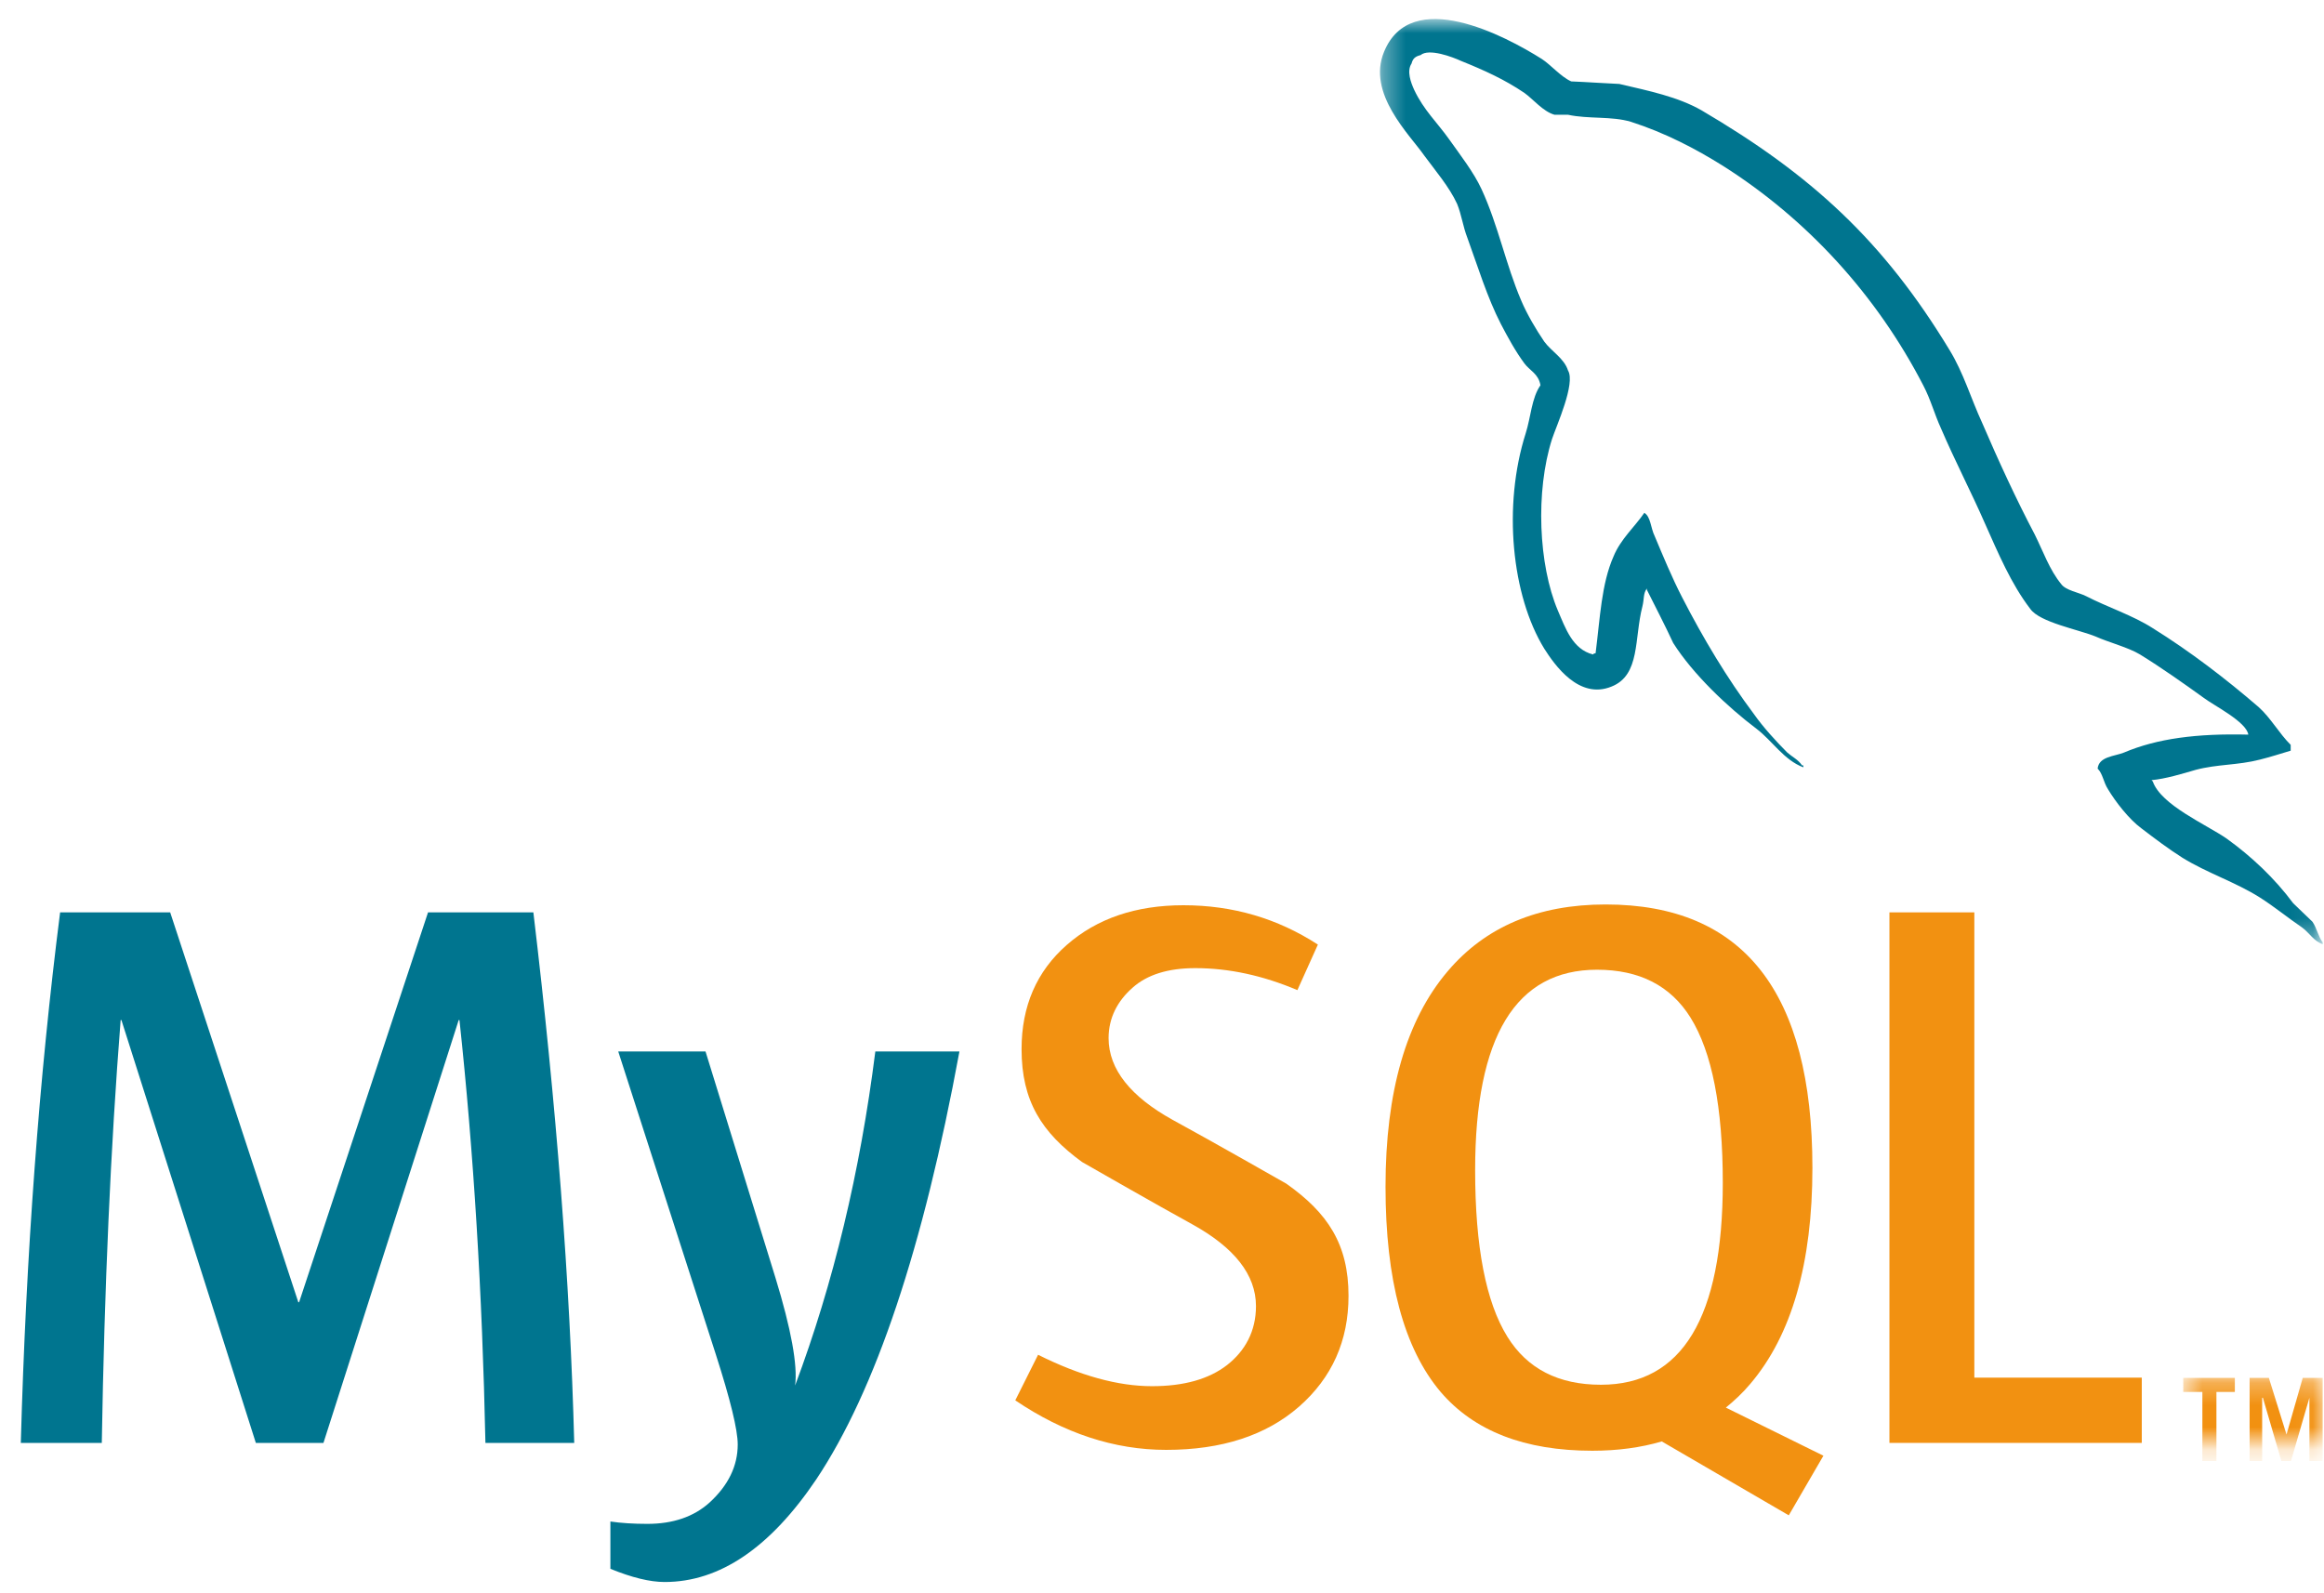
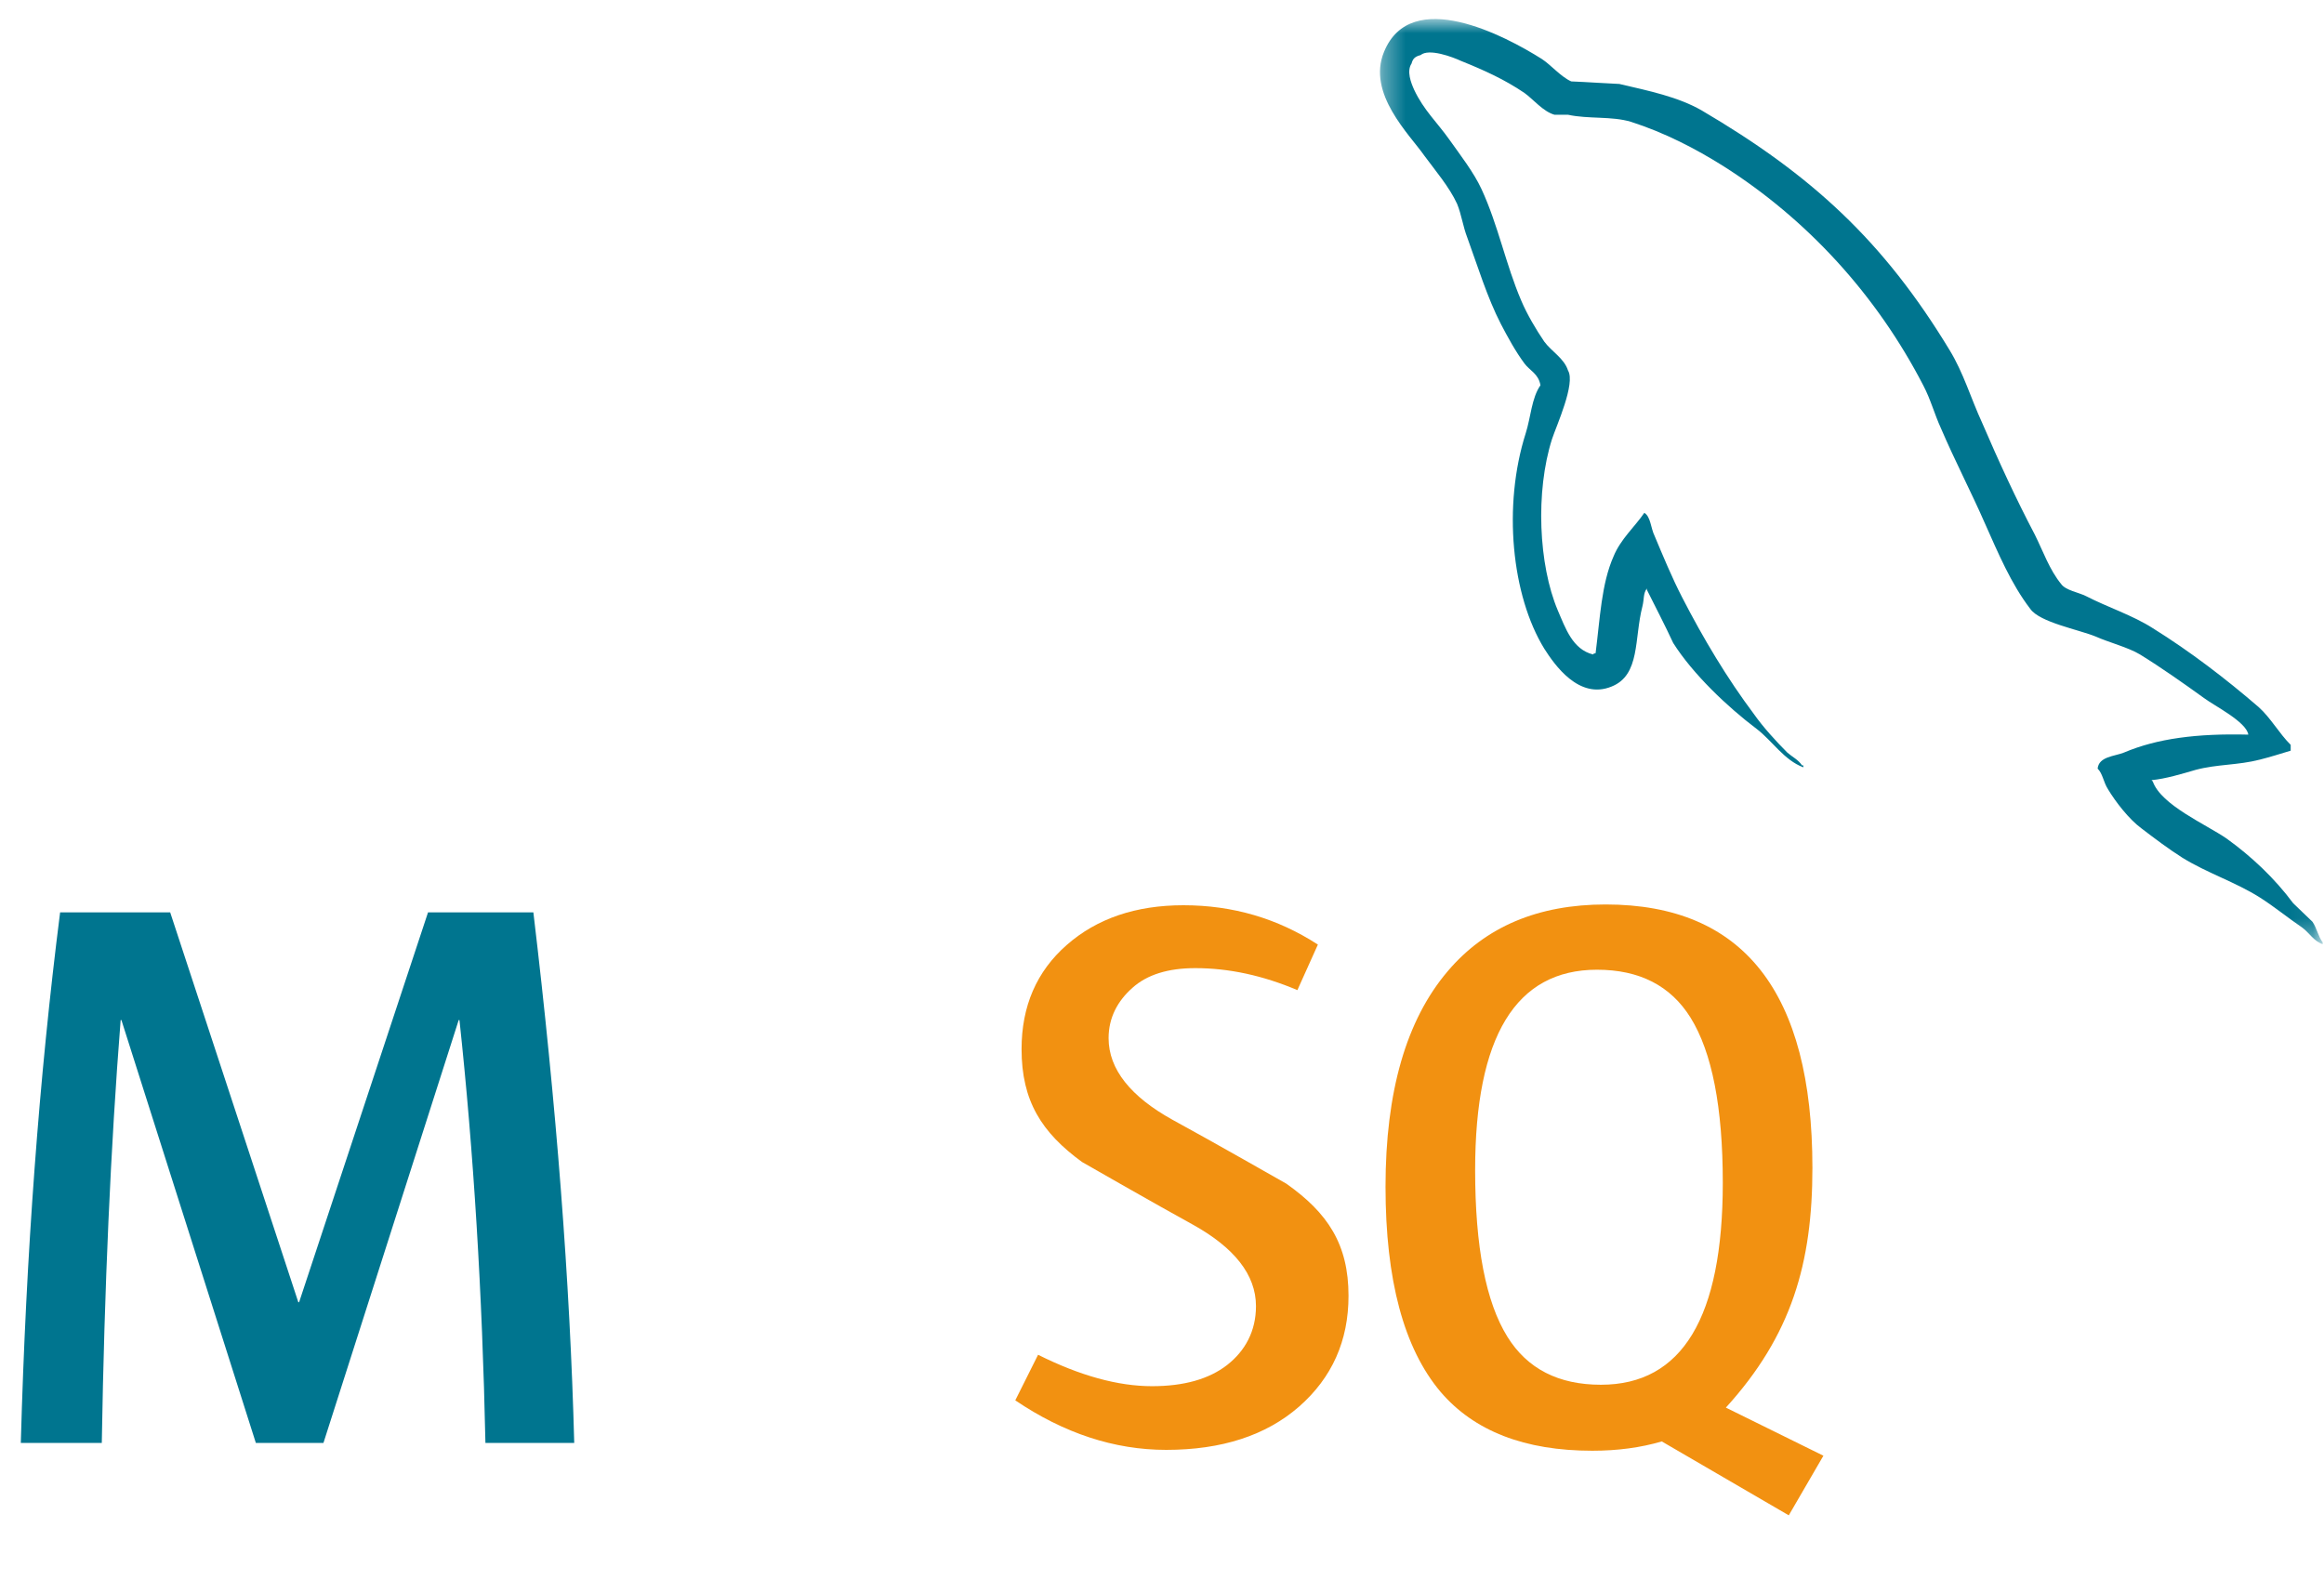
<svg xmlns="http://www.w3.org/2000/svg" width="105" height="72" viewBox="0 0 105 72" fill="none">
  <path fill-rule="evenodd" clip-rule="evenodd" d="M25.944 65.205H21.932C21.79 58.433 21.399 52.063 20.759 46.097H20.724L14.614 65.205H11.559L5.486 46.097H5.451C5 51.827 4.717 58.196 4.599 65.205H0.94C1.176 56.681 1.768 48.689 2.716 41.23H7.689L13.478 58.847H13.514L19.339 41.23H24.098C25.14 49.967 25.755 57.96 25.944 65.205" fill="#00758F" />
-   <path fill-rule="evenodd" clip-rule="evenodd" d="M43.348 47.517C41.714 56.383 39.559 62.826 36.884 66.846C34.798 69.942 32.515 71.491 30.028 71.491C29.365 71.491 28.548 71.291 27.578 70.895V68.757C28.052 68.827 28.608 68.864 29.248 68.864C30.407 68.864 31.343 68.544 32.054 67.904C32.906 67.124 33.331 66.247 33.331 65.276C33.331 64.612 32.999 63.252 32.337 61.192L27.933 47.517H31.876L35.036 57.744C35.747 60.066 36.042 61.688 35.924 62.612C37.653 57.995 38.861 52.963 39.548 47.517H43.348Z" fill="#00758F" />
-   <path fill-rule="evenodd" clip-rule="evenodd" d="M96.767 65.205H85.366V41.23H89.202V62.256H96.767V65.205Z" fill="#F29111" />
-   <path fill-rule="evenodd" clip-rule="evenodd" d="M68.105 60.408C67.134 58.846 66.648 56.338 66.648 52.88C66.648 46.842 68.483 43.822 72.153 43.822C74.072 43.822 75.48 44.544 76.38 45.987C77.351 47.552 77.837 50.037 77.837 53.447C77.837 59.533 76.001 62.577 72.331 62.577C70.413 62.577 69.004 61.856 68.105 60.408V60.408ZM82.383 65.784L77.976 63.61C78.368 63.288 78.742 62.941 79.078 62.539C80.949 60.34 81.886 57.083 81.886 52.773C81.886 44.842 78.772 40.873 72.545 40.873C69.49 40.873 67.11 41.879 65.405 43.894C63.533 46.096 62.599 49.339 62.599 53.625C62.599 57.84 63.427 60.932 65.084 62.896C66.6 64.671 68.885 65.559 71.941 65.559C73.081 65.559 74.128 65.419 75.08 65.138L80.818 68.478L82.383 65.784Z" fill="#F29111" />
+   <path fill-rule="evenodd" clip-rule="evenodd" d="M68.105 60.408C67.134 58.846 66.648 56.338 66.648 52.88C66.648 46.842 68.483 43.822 72.153 43.822C74.072 43.822 75.48 44.544 76.38 45.987C77.351 47.552 77.837 50.037 77.837 53.447C77.837 59.533 76.001 62.577 72.331 62.577C70.413 62.577 69.004 61.856 68.105 60.408V60.408ZM82.383 65.784L77.976 63.61C80.949 60.34 81.886 57.083 81.886 52.773C81.886 44.842 78.772 40.873 72.545 40.873C69.49 40.873 67.11 41.879 65.405 43.894C63.533 46.096 62.599 49.339 62.599 53.625C62.599 57.84 63.427 60.932 65.084 62.896C66.6 64.671 68.885 65.559 71.941 65.559C73.081 65.559 74.128 65.419 75.08 65.138L80.818 68.478L82.383 65.784Z" fill="#F29111" />
  <path fill-rule="evenodd" clip-rule="evenodd" d="M60.927 58.559C60.927 60.593 60.18 62.261 58.69 63.568C57.2 64.868 55.198 65.52 52.69 65.52C50.345 65.52 48.072 64.77 45.871 63.282L46.901 61.222C48.794 62.169 50.51 62.642 52.049 62.642C53.493 62.642 54.623 62.321 55.441 61.686C56.257 61.047 56.746 60.155 56.746 59.023C56.746 57.599 55.753 56.382 53.931 55.362C52.249 54.439 48.889 52.512 48.889 52.512C47.067 51.184 46.155 49.758 46.155 47.41C46.155 45.468 46.835 43.898 48.195 42.704C49.558 41.507 51.317 40.908 53.47 40.908C55.696 40.908 57.719 41.502 59.543 42.686L58.617 44.744C57.057 44.082 55.519 43.75 54.002 43.75C52.772 43.75 51.824 44.046 51.163 44.641C50.497 45.23 50.087 45.987 50.087 46.912C50.087 48.332 51.101 49.564 52.974 50.603C54.677 51.528 58.12 53.492 58.12 53.492C59.993 54.817 60.927 56.23 60.927 58.559" fill="#F29111" />
  <mask id="mask0_728_5914" style="mask-type:luminance" maskUnits="userSpaceOnUse" x="62" y="0" width="43" height="43">
    <path fill-rule="evenodd" clip-rule="evenodd" d="M62.348 0.86H104.941V42.671H62.348V0.86Z" fill="white" />
  </mask>
  <g mask="url(#mask0_728_5914)">
    <path fill-rule="evenodd" clip-rule="evenodd" d="M101.581 33.198C99.262 33.14 97.467 33.371 95.961 34.009C95.526 34.183 94.832 34.183 94.772 34.733C95.006 34.965 95.033 35.341 95.238 35.661C95.584 36.24 96.192 37.021 96.744 37.428C97.351 37.892 97.96 38.353 98.599 38.759C99.727 39.457 101.002 39.861 102.101 40.557C102.741 40.962 103.376 41.483 104.016 41.918C104.333 42.15 104.534 42.527 104.941 42.67V42.583C104.737 42.323 104.68 41.946 104.479 41.655C104.189 41.367 103.899 41.105 103.608 40.817C102.768 39.687 101.724 38.703 100.597 37.892C99.669 37.253 97.64 36.383 97.265 35.315C97.265 35.315 97.235 35.284 97.207 35.255C97.844 35.197 98.599 34.965 99.206 34.789C100.189 34.529 101.087 34.588 102.101 34.328C102.565 34.211 103.029 34.065 103.495 33.923V33.66C102.97 33.14 102.596 32.444 102.045 31.951C100.569 30.678 98.945 29.433 97.265 28.388C96.365 27.809 95.207 27.434 94.251 26.94C93.905 26.766 93.326 26.68 93.122 26.389C92.6 25.752 92.309 24.913 91.934 24.159C91.095 22.567 90.282 20.801 89.559 19.117C89.038 17.988 88.719 16.86 88.081 15.816C85.096 10.89 81.853 7.909 76.87 4.982C75.798 4.373 74.524 4.112 73.163 3.794C72.438 3.763 71.714 3.707 70.99 3.679C70.526 3.475 70.062 2.924 69.657 2.663C68.005 1.621 63.748 -0.638 62.531 2.345C61.749 4.229 63.69 6.082 64.356 7.039C64.848 7.705 65.487 8.458 65.832 9.211C66.035 9.704 66.094 10.226 66.297 10.747C66.76 12.021 67.194 13.441 67.804 14.629C68.121 15.237 68.469 15.876 68.874 16.423C69.108 16.744 69.512 16.887 69.599 17.41C69.195 17.988 69.164 18.858 68.932 19.582C67.89 22.857 68.295 26.912 69.773 29.316C70.235 30.04 71.337 31.634 72.815 31.024C74.118 30.503 73.829 28.852 74.205 27.405C74.292 27.054 74.234 26.825 74.407 26.593V26.652C74.812 27.462 75.219 28.242 75.596 29.056C76.495 30.474 78.057 31.951 79.363 32.936C80.056 33.459 80.606 34.355 81.476 34.675V34.588H81.418C81.244 34.328 80.984 34.211 80.752 34.009C80.231 33.488 79.653 32.85 79.245 32.271C78.029 30.649 76.956 28.852 76.002 26.998C75.537 26.098 75.133 25.114 74.755 24.216C74.582 23.871 74.582 23.347 74.292 23.175C73.856 23.811 73.221 24.362 72.902 25.142C72.351 26.389 72.294 27.924 72.09 29.518C71.974 29.549 72.032 29.518 71.974 29.575C71.048 29.344 70.73 28.388 70.381 27.58C69.512 25.52 69.366 22.218 70.121 19.842C70.322 19.235 71.194 17.324 70.845 16.744C70.67 16.191 70.091 15.876 69.773 15.44C69.397 14.889 68.989 14.195 68.731 13.585C68.035 11.964 67.686 10.167 66.935 8.545C66.587 7.791 65.978 7.008 65.487 6.314C64.935 5.532 64.327 4.982 63.892 4.056C63.748 3.736 63.545 3.215 63.776 2.869C63.834 2.637 63.951 2.549 64.183 2.49C64.558 2.172 65.631 2.576 66.006 2.751C67.079 3.184 67.977 3.592 68.874 4.199C69.28 4.49 69.715 5.039 70.235 5.186H70.845C71.771 5.387 72.815 5.242 73.685 5.504C75.219 5.996 76.609 6.72 77.856 7.502C81.649 9.907 84.779 13.326 86.892 17.41C87.24 18.075 87.386 18.684 87.704 19.378C88.313 20.801 89.067 22.249 89.674 23.638C90.282 25 90.863 26.389 91.733 27.52C92.166 28.128 93.905 28.446 94.687 28.766C95.265 29.026 96.164 29.258 96.686 29.575C97.671 30.183 98.654 30.879 99.582 31.547C100.045 31.895 101.493 32.618 101.581 33.198" fill="#00758F" />
  </g>
  <mask id="mask1_728_5914" style="mask-type:luminance" maskUnits="userSpaceOnUse" x="98" y="62" width="7" height="4">
    <path fill-rule="evenodd" clip-rule="evenodd" d="M98.641 62.265H104.94V65.203H98.641V62.265Z" fill="white" />
  </mask>
  <g mask="url(#mask1_728_5914)">
-     <path fill-rule="evenodd" clip-rule="evenodd" d="M99.505 66.023H100.14V62.903H100.972V62.265H98.641V62.903H99.505V66.023ZM104.341 66.023H104.94V62.265H104.04L103.306 64.827L102.508 62.265H101.639V66.023H102.206V63.164H102.239L103.075 66.023H103.507L104.341 63.164V66.023Z" fill="#F29111" />
-   </g>
+     </g>
</svg>